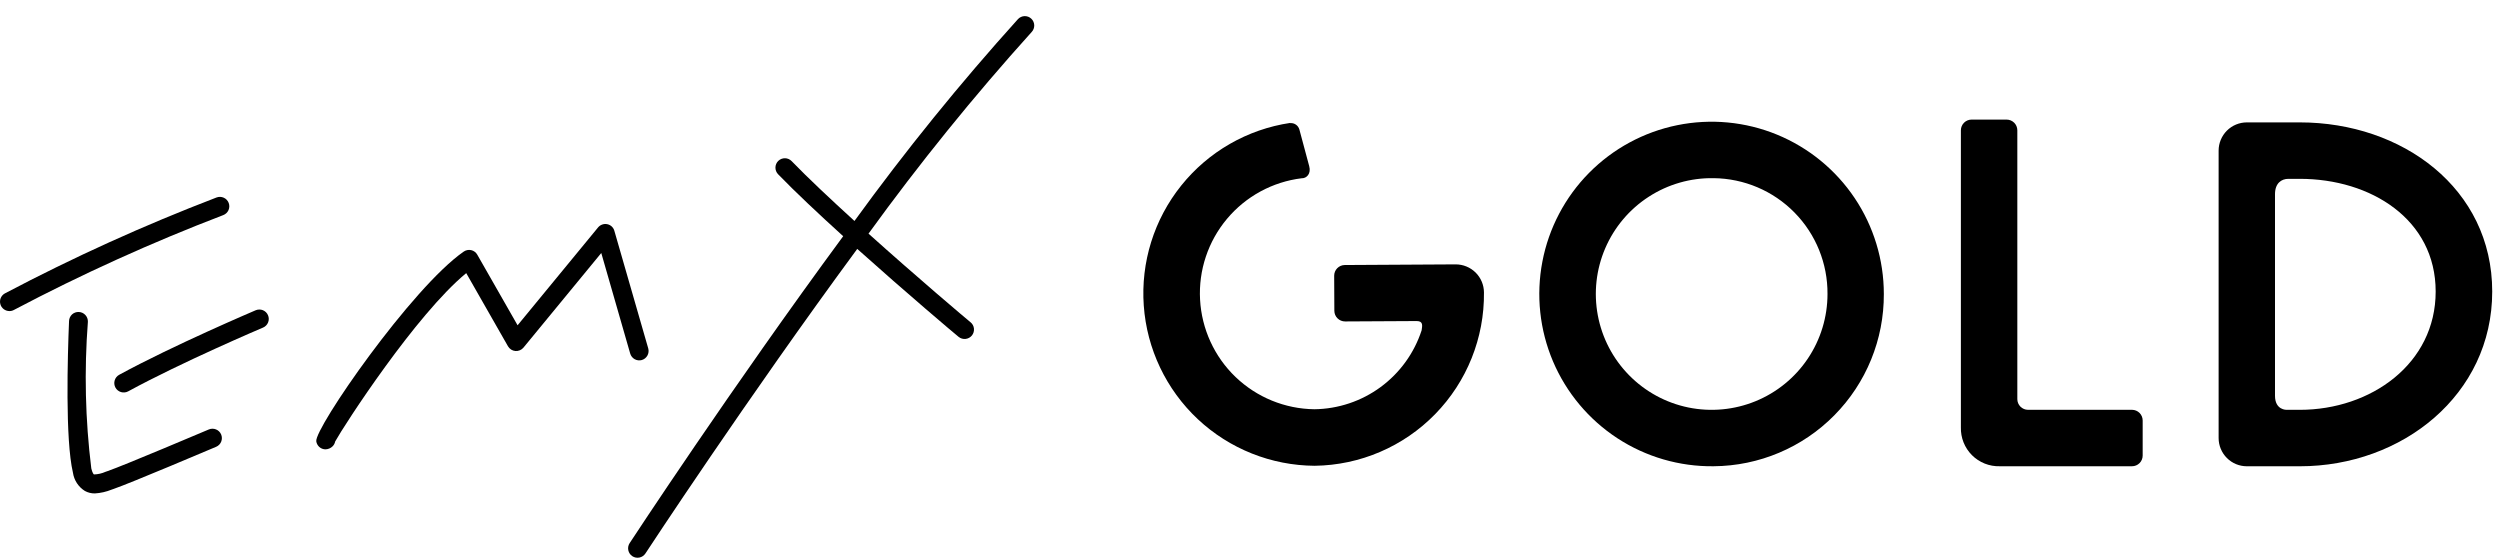
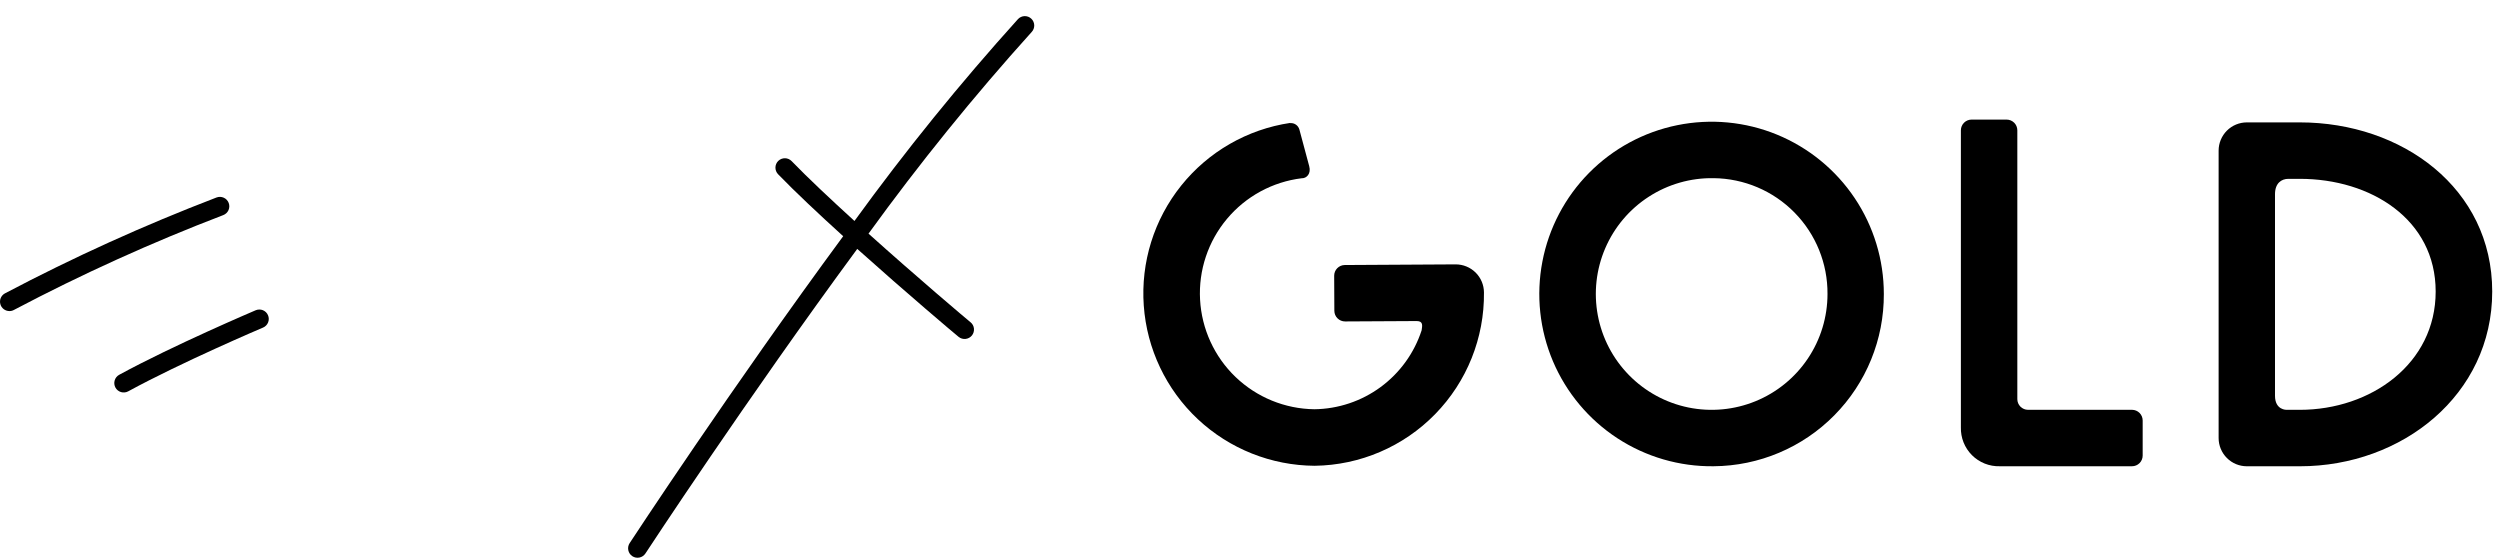
<svg xmlns="http://www.w3.org/2000/svg" width="116" height="26" viewBox="0 0 116 26" fill="none">
  <g clip-path="url(#clip0_113_86)">
    <path d="M10.612 9.418C10.571 9.309 10.489 9.221 10.383 9.174C10.277 9.126 10.157 9.122 10.048 9.163C6.688 10.45 3.408 11.937 0.225 13.615C0.14 13.662 0.074 13.736 0.035 13.825C-0.003 13.915 -0.01 14.014 0.015 14.108C0.039 14.202 0.095 14.285 0.172 14.344C0.249 14.403 0.344 14.434 0.441 14.434C0.515 14.434 0.588 14.415 0.652 14.378C3.797 12.72 7.038 11.252 10.358 9.981C10.466 9.94 10.554 9.858 10.602 9.752C10.649 9.646 10.653 9.526 10.612 9.418Z" fill="black" />
-     <path d="M9.689 19.927C9.649 19.943 5.731 21.606 4.989 21.86L4.896 21.892C4.727 21.968 4.544 22.009 4.359 22.014C4.341 22.005 4.283 21.934 4.236 21.733C3.957 19.477 3.904 17.198 4.078 14.931C4.082 14.815 4.041 14.702 3.962 14.617C3.884 14.532 3.775 14.481 3.659 14.476C3.601 14.473 3.544 14.481 3.49 14.501C3.435 14.52 3.386 14.55 3.343 14.589C3.301 14.628 3.267 14.675 3.243 14.728C3.219 14.78 3.206 14.837 3.204 14.895C3.137 16.498 3.021 20.397 3.385 21.934C3.41 22.107 3.473 22.272 3.568 22.418C3.664 22.564 3.79 22.688 3.938 22.78C4.08 22.858 4.239 22.897 4.401 22.895C4.669 22.879 4.932 22.819 5.181 22.718L5.27 22.687C6.042 22.423 9.865 20.801 10.03 20.731C10.136 20.686 10.221 20.6 10.264 20.492C10.307 20.385 10.306 20.265 10.261 20.158C10.216 20.052 10.13 19.967 10.022 19.924C9.915 19.881 9.795 19.882 9.689 19.927Z" fill="black" />
    <path d="M11.864 14.396C11.826 14.412 8.038 16.023 5.531 17.39C5.429 17.446 5.354 17.539 5.321 17.65C5.288 17.762 5.301 17.881 5.356 17.983C5.412 18.085 5.505 18.16 5.616 18.193C5.727 18.226 5.847 18.213 5.949 18.158C8.419 16.81 12.168 15.214 12.205 15.2C12.258 15.178 12.306 15.145 12.346 15.104C12.386 15.064 12.418 15.015 12.439 14.962C12.461 14.909 12.472 14.852 12.471 14.795C12.47 14.737 12.459 14.681 12.436 14.628C12.414 14.575 12.381 14.527 12.341 14.487C12.3 14.447 12.251 14.415 12.198 14.393C12.145 14.372 12.088 14.361 12.031 14.362C11.973 14.362 11.917 14.374 11.864 14.396Z" fill="black" />
    <path d="M47.852 0.867C47.81 0.828 47.761 0.797 47.708 0.776C47.654 0.756 47.597 0.747 47.539 0.748C47.482 0.75 47.426 0.763 47.374 0.787C47.321 0.81 47.274 0.844 47.235 0.886C44.541 3.871 42.008 6.998 39.647 10.253C38.544 9.248 37.49 8.26 36.731 7.475C36.691 7.434 36.643 7.401 36.591 7.378C36.538 7.355 36.481 7.343 36.424 7.342C36.367 7.341 36.31 7.352 36.256 7.373C36.203 7.394 36.154 7.425 36.113 7.465C36.03 7.545 35.982 7.656 35.98 7.772C35.979 7.829 35.989 7.886 36.01 7.939C36.031 7.993 36.063 8.042 36.102 8.083C36.898 8.906 37.991 9.932 39.124 10.96C33.974 17.95 29.287 25.092 29.215 25.202C29.152 25.299 29.129 25.417 29.153 25.531C29.177 25.645 29.244 25.744 29.341 25.808C29.438 25.871 29.557 25.894 29.67 25.87C29.784 25.846 29.883 25.779 29.947 25.682C30.019 25.572 34.667 18.488 39.776 11.549C42.046 13.583 44.286 15.475 44.483 15.633C44.574 15.705 44.689 15.739 44.804 15.726C44.92 15.713 45.025 15.655 45.098 15.565C45.17 15.474 45.204 15.358 45.191 15.243C45.179 15.128 45.121 15.022 45.03 14.95C44.841 14.799 42.568 12.878 40.299 10.841C42.654 7.589 45.181 4.466 47.87 1.484C47.909 1.443 47.94 1.394 47.96 1.34C47.981 1.286 47.99 1.229 47.989 1.172C47.987 1.115 47.974 1.058 47.951 1.006C47.927 0.953 47.894 0.906 47.852 0.867Z" fill="black" />
-     <path d="M29.779 16.706C29.89 16.674 29.984 16.599 30.04 16.497C30.096 16.396 30.11 16.277 30.078 16.165L28.506 10.709C28.485 10.632 28.442 10.563 28.384 10.508C28.326 10.454 28.253 10.418 28.175 10.402C28.097 10.386 28.017 10.392 27.942 10.419C27.867 10.445 27.8 10.492 27.75 10.553L24.016 15.093L22.145 11.816C22.116 11.763 22.075 11.717 22.026 11.681C21.978 11.645 21.922 11.619 21.863 11.606C21.803 11.593 21.742 11.592 21.683 11.604C21.623 11.616 21.567 11.639 21.517 11.674C19.101 13.35 14.584 19.874 14.675 20.477C14.687 20.558 14.722 20.633 14.774 20.696C14.827 20.758 14.896 20.804 14.974 20.829C15.014 20.842 15.057 20.849 15.099 20.849C15.226 20.848 15.348 20.796 15.437 20.705C15.496 20.645 15.536 20.568 15.552 20.485C15.974 19.721 19.3 14.594 21.633 12.673L23.571 16.068C23.607 16.129 23.656 16.181 23.716 16.22C23.776 16.258 23.844 16.281 23.915 16.287C23.985 16.292 24.056 16.281 24.121 16.253C24.186 16.226 24.244 16.183 24.289 16.129L27.899 11.74L29.24 16.401C29.255 16.456 29.282 16.508 29.317 16.553C29.352 16.599 29.396 16.637 29.446 16.665C29.497 16.694 29.552 16.712 29.609 16.719C29.666 16.726 29.724 16.721 29.779 16.706Z" fill="black" />
    <path d="M79.512 21.634C77.927 21.653 76.373 21.201 75.046 20.334C73.719 19.467 72.679 18.225 72.059 16.767C71.44 15.308 71.268 13.697 71.566 12.141C71.863 10.584 72.617 9.15 73.731 8.023C74.845 6.896 76.269 6.125 77.822 5.809C79.376 5.492 80.988 5.645 82.454 6.247C83.92 6.85 85.174 7.874 86.057 9.191C86.939 10.507 87.41 12.057 87.41 13.642C87.42 15.748 86.594 17.772 85.113 19.27C83.633 20.769 81.619 21.619 79.512 21.634ZM79.512 8.267C78.445 8.249 77.397 8.549 76.502 9.129C75.606 9.708 74.903 10.541 74.482 11.522C74.061 12.502 73.942 13.586 74.139 14.634C74.336 15.683 74.841 16.649 75.589 17.41C76.337 18.171 77.294 18.692 78.339 18.907C79.385 19.121 80.47 19.02 81.457 18.616C82.445 18.212 83.29 17.523 83.884 16.637C84.479 15.751 84.796 14.708 84.796 13.641C84.806 12.228 84.256 10.869 83.265 9.862C82.275 8.854 80.925 8.281 79.512 8.267Z" fill="black" />
    <path d="M106.715 21.635H104.254C104.082 21.635 103.911 21.601 103.753 21.536C103.594 21.47 103.449 21.373 103.328 21.252C103.206 21.13 103.11 20.986 103.044 20.827C102.978 20.668 102.944 20.498 102.944 20.326V6.988C102.944 6.816 102.978 6.646 103.044 6.487C103.11 6.328 103.206 6.184 103.328 6.062C103.449 5.941 103.594 5.844 103.753 5.778C103.911 5.713 104.082 5.679 104.254 5.679H106.715C111.454 5.679 115.639 8.732 115.639 13.528C115.639 18.324 111.456 21.635 106.715 21.635ZM105.56 9.008V18.364C105.56 19.038 106.101 19.016 106.101 19.016H106.711C110.008 19.016 113.015 16.88 113.015 13.528C113.015 10.177 110.008 8.298 106.711 8.298H106.18C105.856 8.298 105.56 8.504 105.56 9.008Z" fill="black" />
    <path d="M92.789 21.634H98.925C99.056 21.634 99.182 21.582 99.275 21.489C99.367 21.397 99.42 21.271 99.42 21.14V19.51C99.42 19.379 99.367 19.253 99.275 19.16C99.182 19.067 99.056 19.015 98.925 19.015H94.098C93.967 19.015 93.841 18.962 93.749 18.869C93.656 18.776 93.604 18.651 93.604 18.52V6.044C93.603 5.913 93.551 5.787 93.458 5.694C93.365 5.602 93.239 5.549 93.108 5.549H91.48C91.349 5.549 91.224 5.602 91.131 5.694C91.038 5.787 90.986 5.913 90.985 6.044V19.829C90.979 20.068 91.021 20.306 91.109 20.527C91.198 20.749 91.33 20.951 91.499 21.12C91.668 21.289 91.87 21.421 92.091 21.51C92.313 21.598 92.551 21.641 92.789 21.634Z" fill="black" />
    <path d="M67.54 12.267L62.407 12.297H62.397C62.266 12.298 62.141 12.351 62.049 12.444C61.957 12.537 61.905 12.663 61.906 12.794L61.914 14.424C61.915 14.555 61.968 14.68 62.062 14.772C62.155 14.864 62.281 14.916 62.412 14.915H62.422L65.737 14.897C66.05 14.897 65.992 15.127 65.963 15.328C65.62 16.382 64.955 17.302 64.062 17.959C63.169 18.616 62.092 18.976 60.984 18.989C59.62 18.971 58.314 18.436 57.329 17.492C56.345 16.547 55.757 15.264 55.683 13.902C55.609 12.54 56.055 11.201 56.931 10.156C57.807 9.11 59.047 8.436 60.401 8.271H60.416C60.622 8.271 60.846 8.064 60.747 7.709L60.291 6.008C60.265 5.918 60.209 5.839 60.133 5.785C60.056 5.731 59.963 5.705 59.869 5.712V5.703C57.876 6 56.069 7.038 54.809 8.61C53.548 10.182 52.927 12.172 53.071 14.182C53.214 16.191 54.11 18.073 55.58 19.451C57.051 20.828 58.987 21.6 61.002 21.612C63.109 21.585 65.12 20.723 66.592 19.215C68.065 17.708 68.879 15.677 68.856 13.57C68.854 13.223 68.715 12.89 68.468 12.646C68.221 12.402 67.887 12.266 67.54 12.267Z" fill="black" />
  </g>
  <defs>
    <clipPath id="clip0_113_86">
      <rect width="115.639" height="25.13" fill="white" transform="translate(0 0.748)" />
    </clipPath>
  </defs>
</svg>